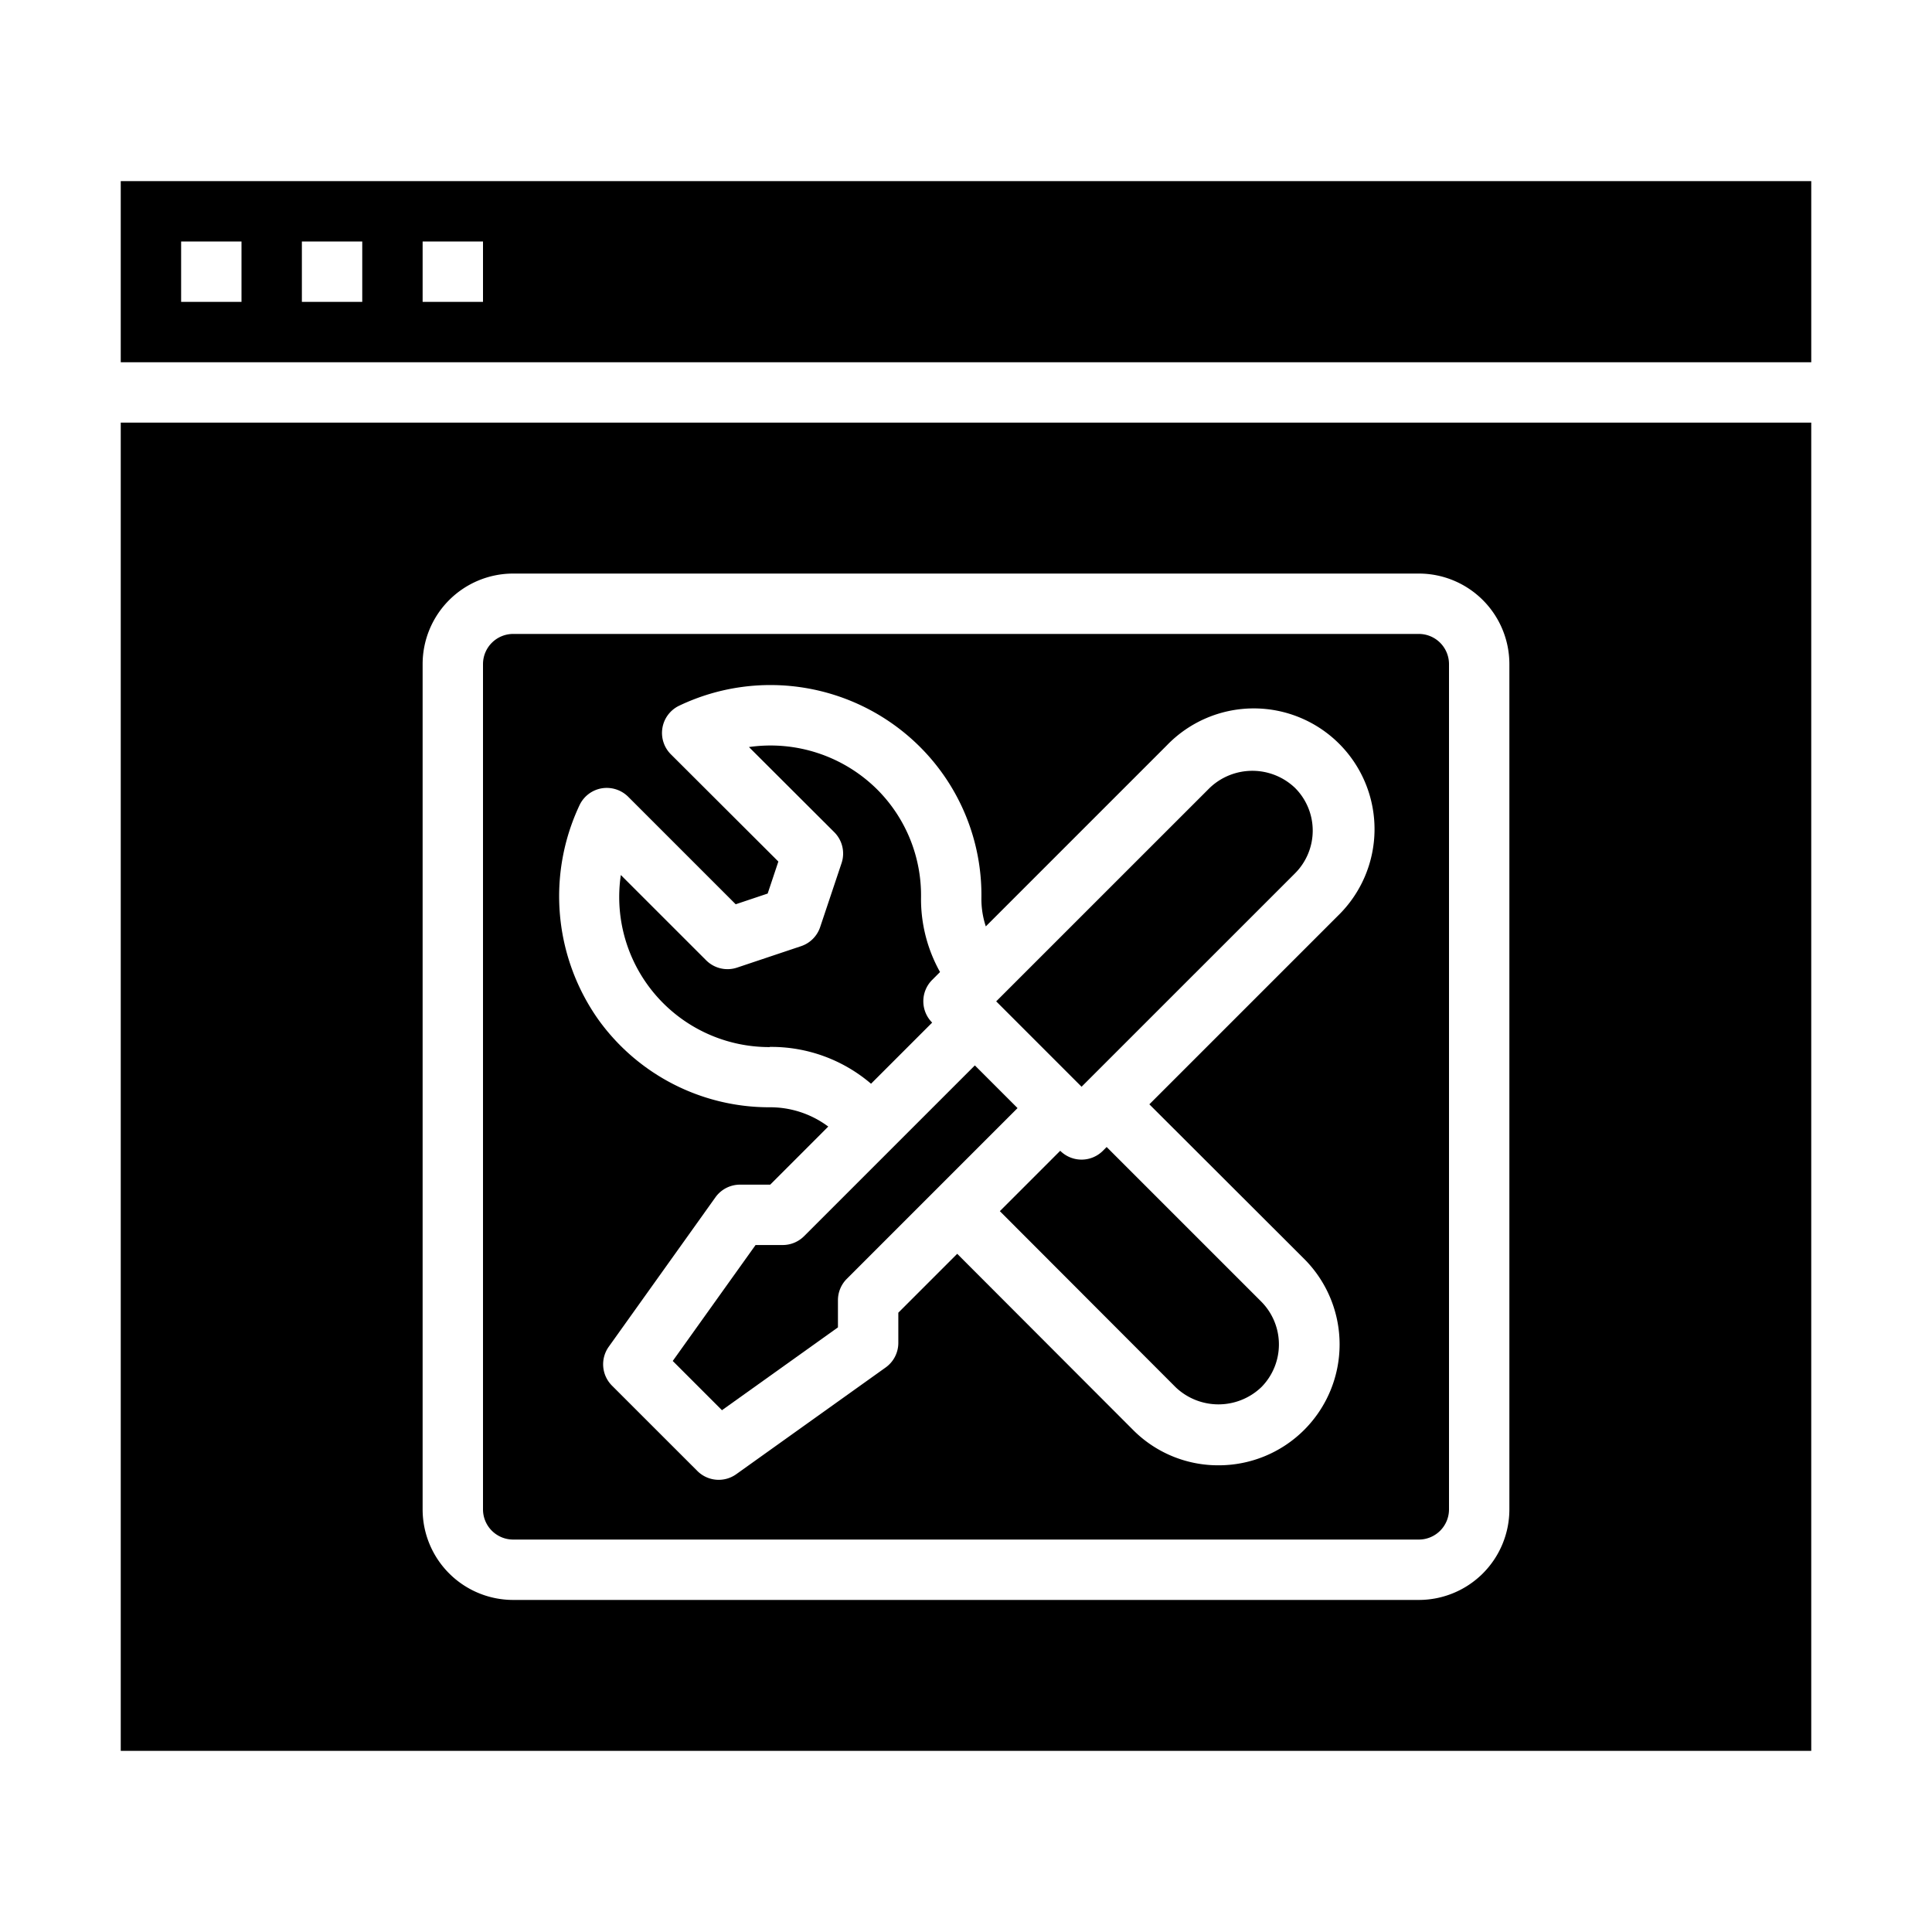
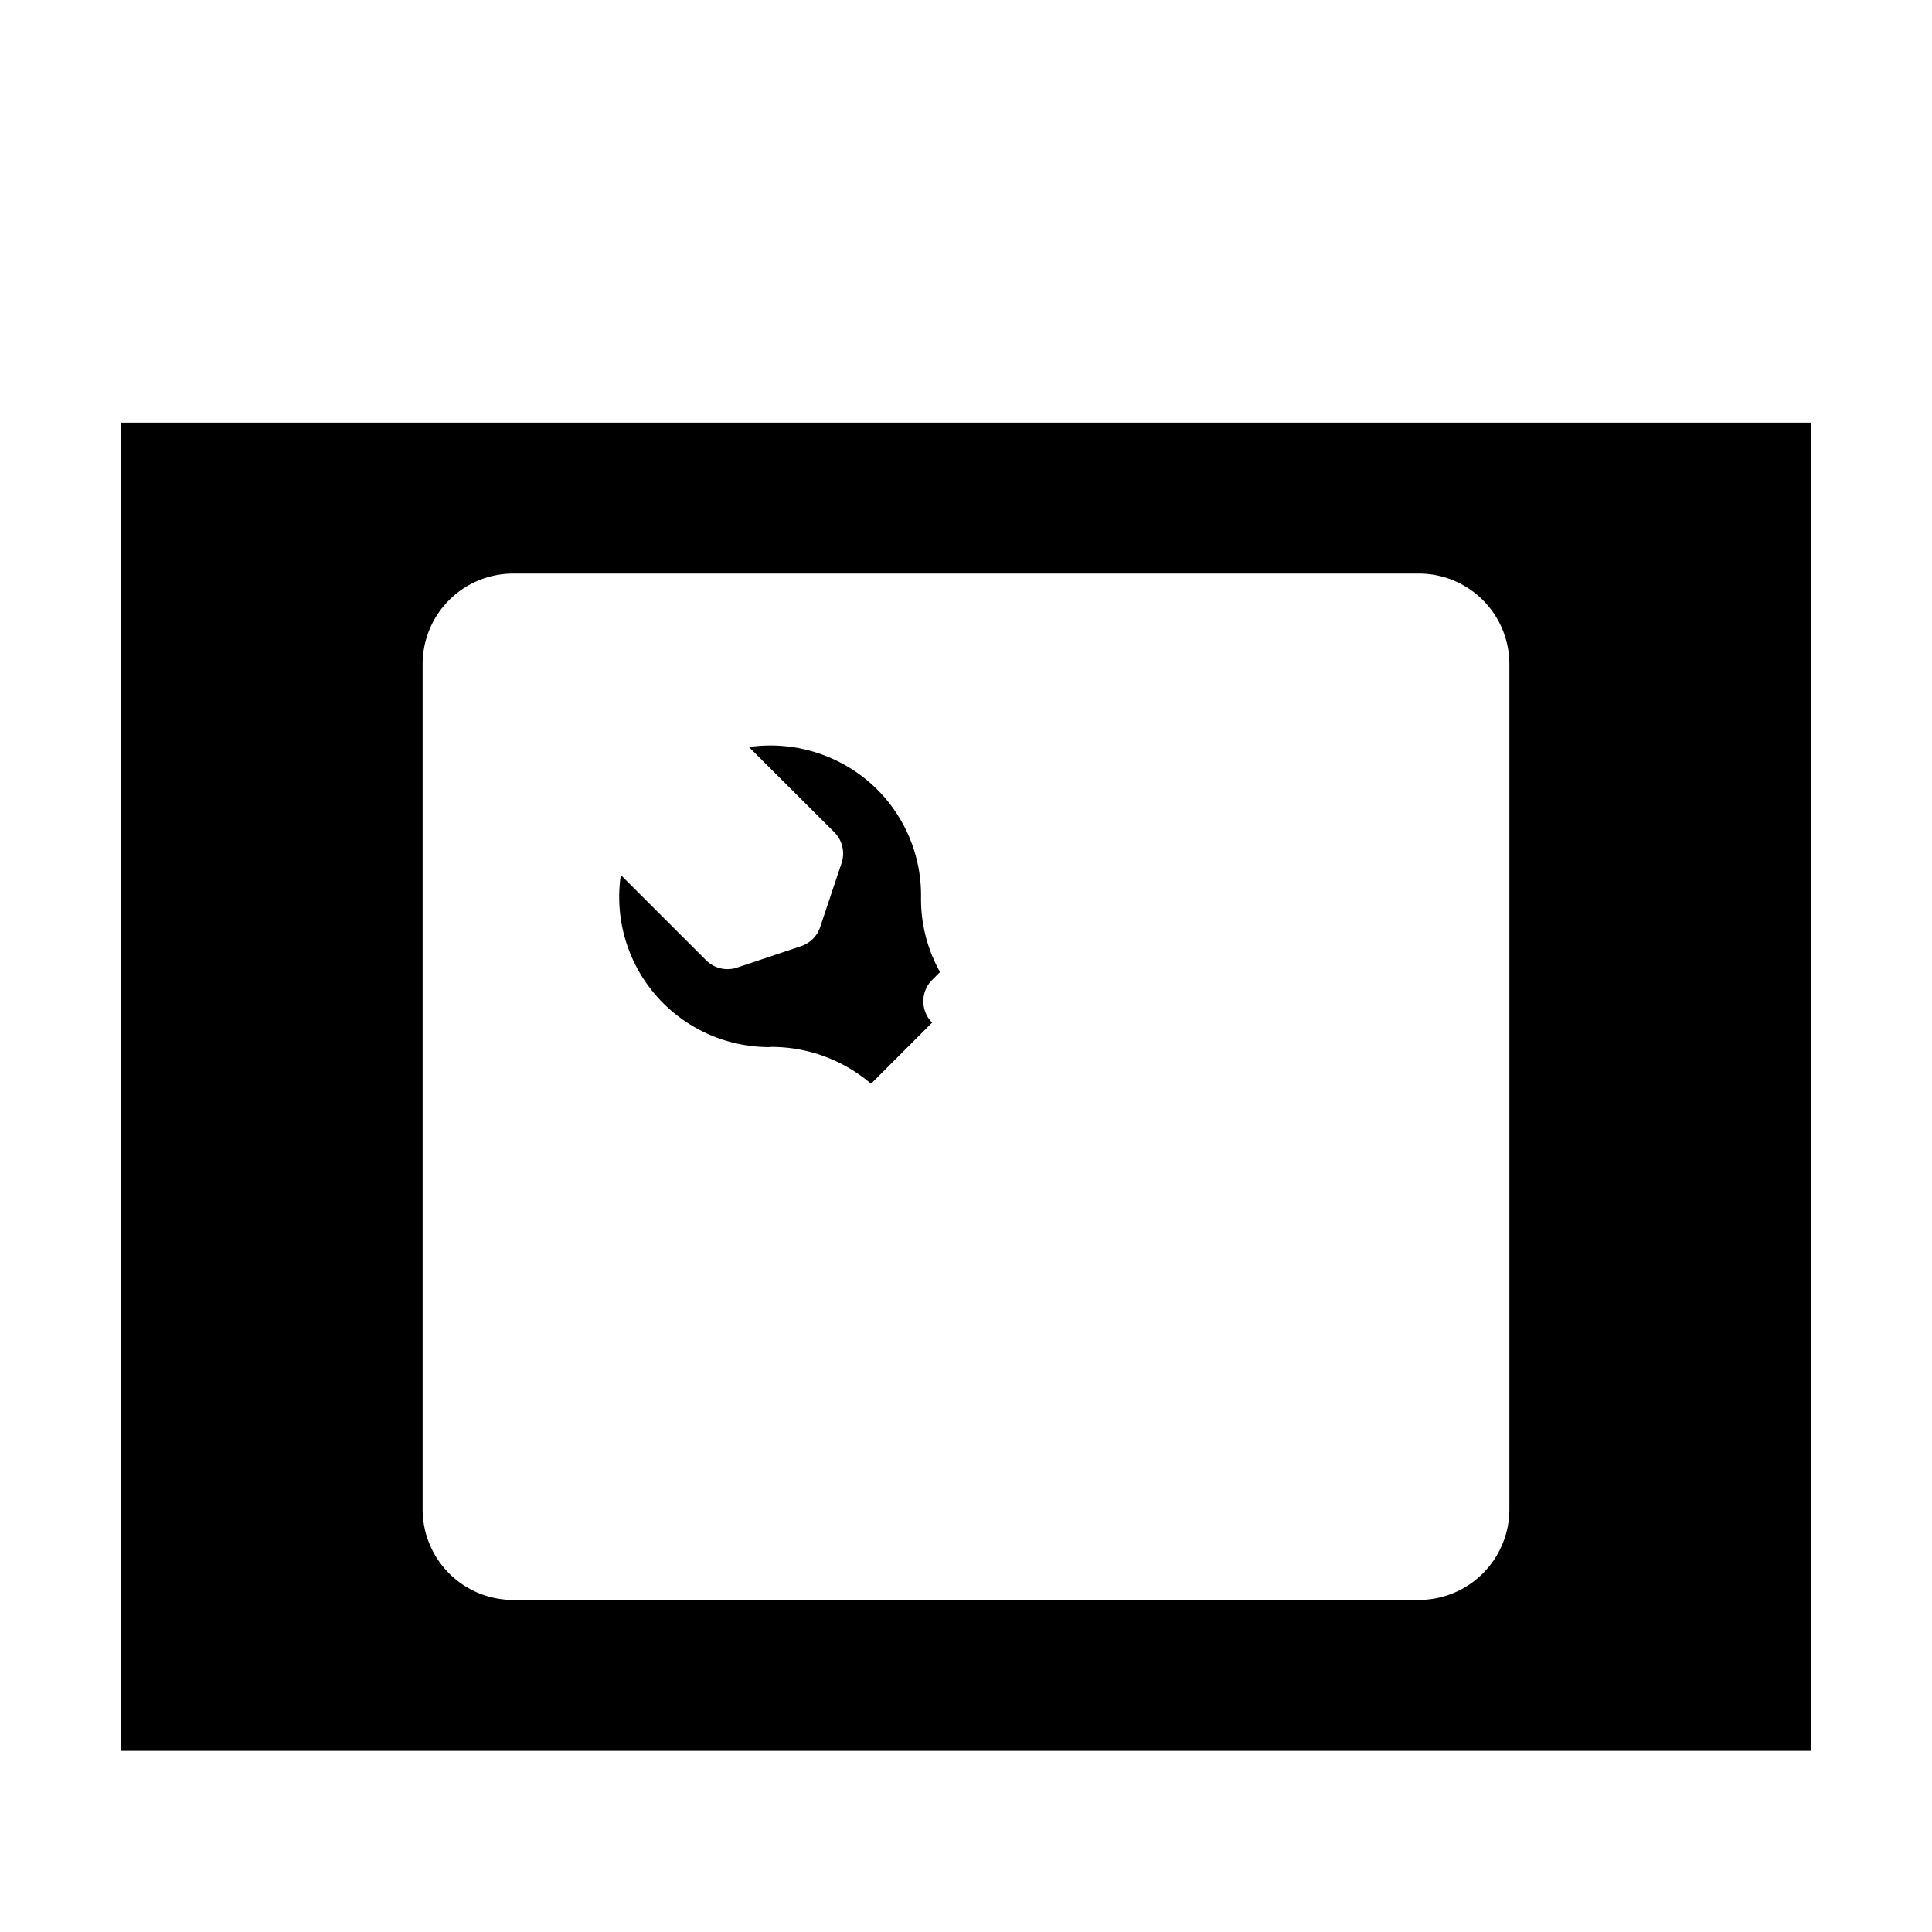
<svg xmlns="http://www.w3.org/2000/svg" id="Repair_Service" height="512" viewBox="0 0 64 64" width="512" data-name="Repair Service">
-   <path d="m25.929 41.243h-.9l-2.744 3.841 1.631 1.631 3.842-2.744v-.9a1 1 0 0 1 .293-.707l5.656-5.657-1.414-1.414-5.657 5.657a1 1 0 0 1 -.707.293z" />
  <path d="m25.5 34.68h.028a5.081 5.081 0 0 1 3.326 1.22l2.025-2.025a1 1 0 0 1 0-1.414l.261-.261a4.947 4.947 0 0 1 -.63-2.453 4.959 4.959 0 0 0 -1.457-3.6 5.014 5.014 0 0 0 -4.243-1.4l2.826 2.82a1 1 0 0 1 .242 1.025l-.71 2.121a1 1 0 0 1 -.631.63l-2.12.71a1 1 0 0 1 -1.024-.241l-2.827-2.826a4.971 4.971 0 0 0 4.931 5.7z" />
  <path d="m4 58h56v-44h-56zm10-36a3 3 0 0 1 3-3h30a3 3 0 0 1 3 3v28a3 3 0 0 1 -3 3h-30a3 3 0 0 1 -3-3z" />
-   <path d="m17 51h30a1 1 0 0 0 1-1v-28a1 1 0 0 0 -1-1h-30a1 1 0 0 0 -1 1v28a1 1 0 0 0 1 1zm2.2-24.332a1 1 0 0 1 .734-.554 1.009 1.009 0 0 1 .875.279l3.562 3.562 1.059-.355.354-1.06-3.56-3.552a1 1 0 0 1 .273-1.61 7.017 7.017 0 0 1 7.968 1.353 6.938 6.938 0 0 1 2.045 5.042 2.9 2.9 0 0 0 .146.915l6-6a4 4 0 1 1 5.656 5.656l-6.238 6.238 5.126 5.118a4.005 4.005 0 0 1 -2.84 6.84 3.971 3.971 0 0 1 -2.827-1.173l-5.824-5.833-1.951 1.951v1a1 1 0 0 1 -.419.814l-4.95 3.536a1 1 0 0 1 -1.288-.107l-2.829-2.828a1 1 0 0 1 -.106-1.288l3.534-4.95a1 1 0 0 1 .814-.419h1l1.923-1.924a3.212 3.212 0 0 0 -1.946-.639 6.968 6.968 0 0 1 -5.658-2.888 7.076 7.076 0 0 1 -.633-7.124z" />
-   <path d="m36.535 38.121a1 1 0 0 1 -1.414 0l-2 2 5.825 5.834a2.055 2.055 0 0 0 2.841-.007 2.012 2.012 0 0 0 -.006-2.83l-5.122-5.122z" />
-   <path d="m4 12h56v-6h-56zm10-4h2v2h-2zm-4 0h2v2h-2zm-4 0h2v2h-2z" />
-   <path d="m42.9 28.929a2 2 0 0 0 0-2.828 2.047 2.047 0 0 0 -2.828 0l-7.072 7.07 2.828 2.829z" />
</svg>